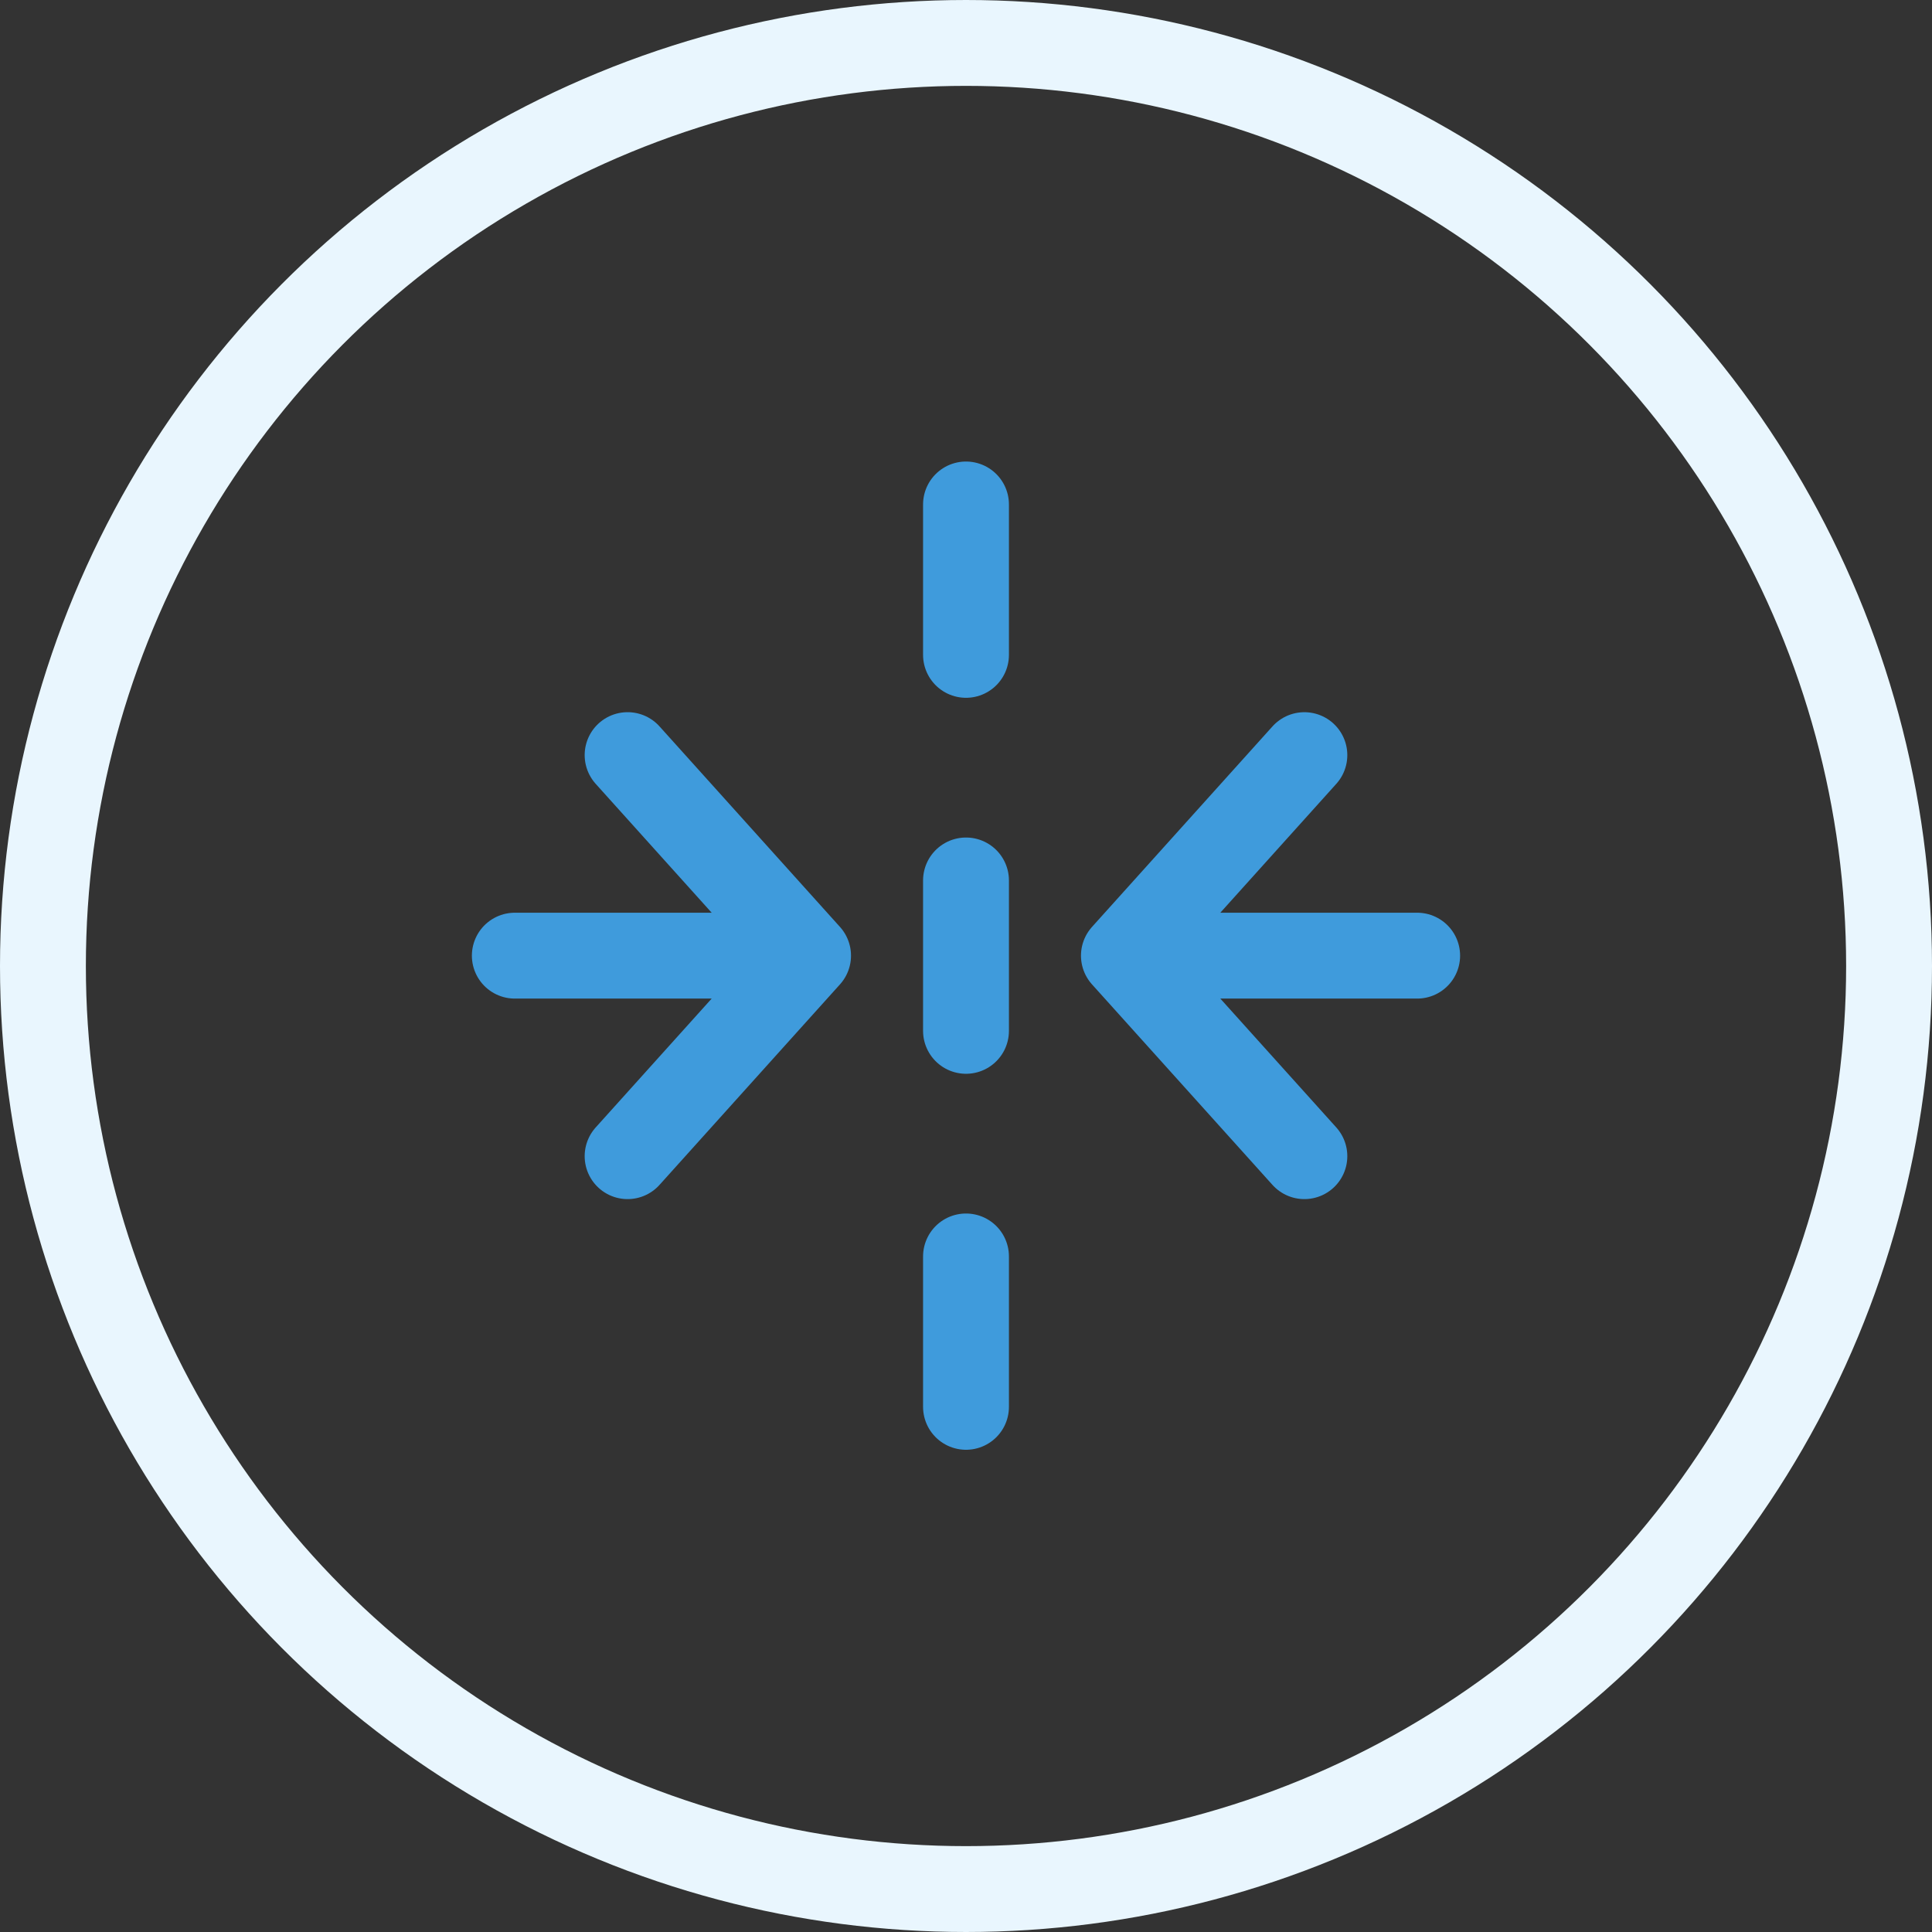
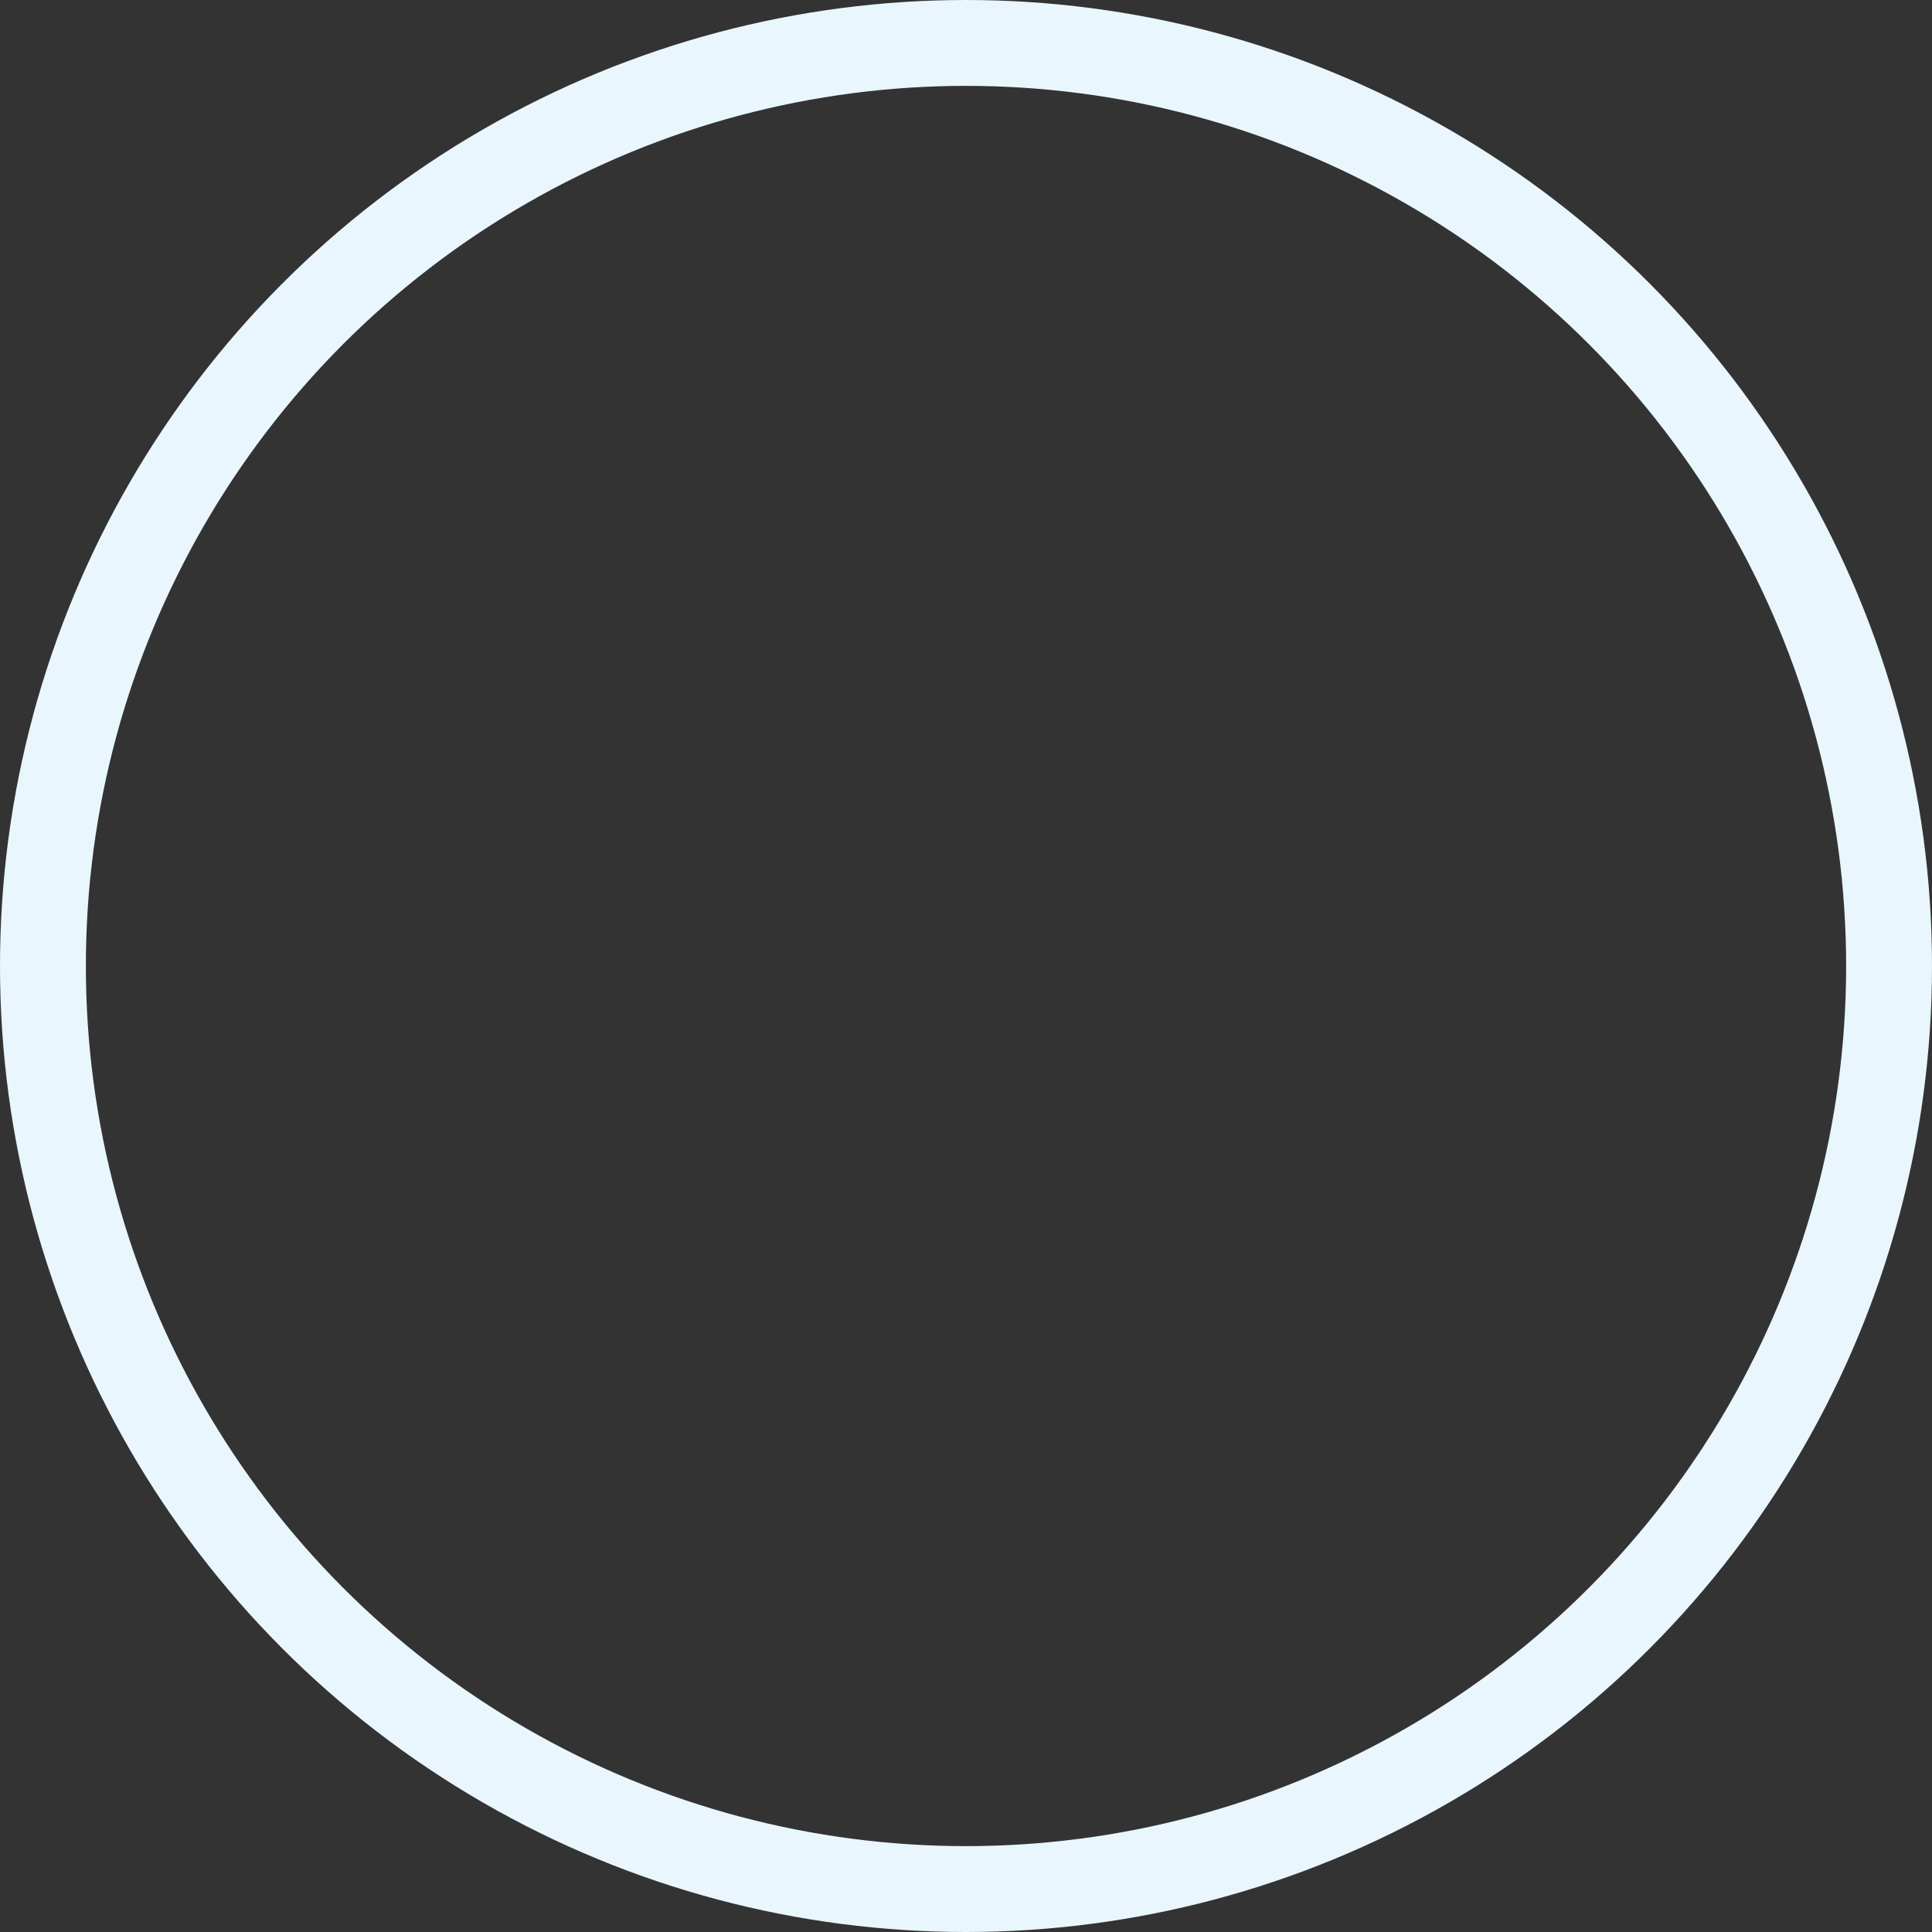
<svg xmlns="http://www.w3.org/2000/svg" width="90" height="90" viewBox="0 0 90 90">
  <rect x="0" y="0" width="90" height="90" fill="#333333" stroke="none" />
  <g id="Group_187" data-name="Group 187" transform="translate(-637 -1551)">
-     <path id="reflect-02-svgrepo-com" d="M23.018,3v7.006m0,10.509v7.006m0,10.509v7.006M44.035,24.018H30.374m0,0,8.407,9.341m-8.407-9.341,8.407-9.341M2,24.018H15.661m0,0L7.254,33.359m8.407-9.341L7.254,14.676" transform="translate(658.982 1571.5)" fill="none" stroke="#3f9bdc" stroke-linecap="round" stroke-linejoin="round" stroke-width="4" />
    <g id="Ellipse_17" data-name="Ellipse 17" transform="translate(637 1551)" fill="none" stroke="#e9f6fe" stroke-width="4">
      <circle cx="45" cy="45" r="45" stroke="none" />
      <circle cx="45" cy="45" r="43" fill="none" />
    </g>
  </g>
</svg>